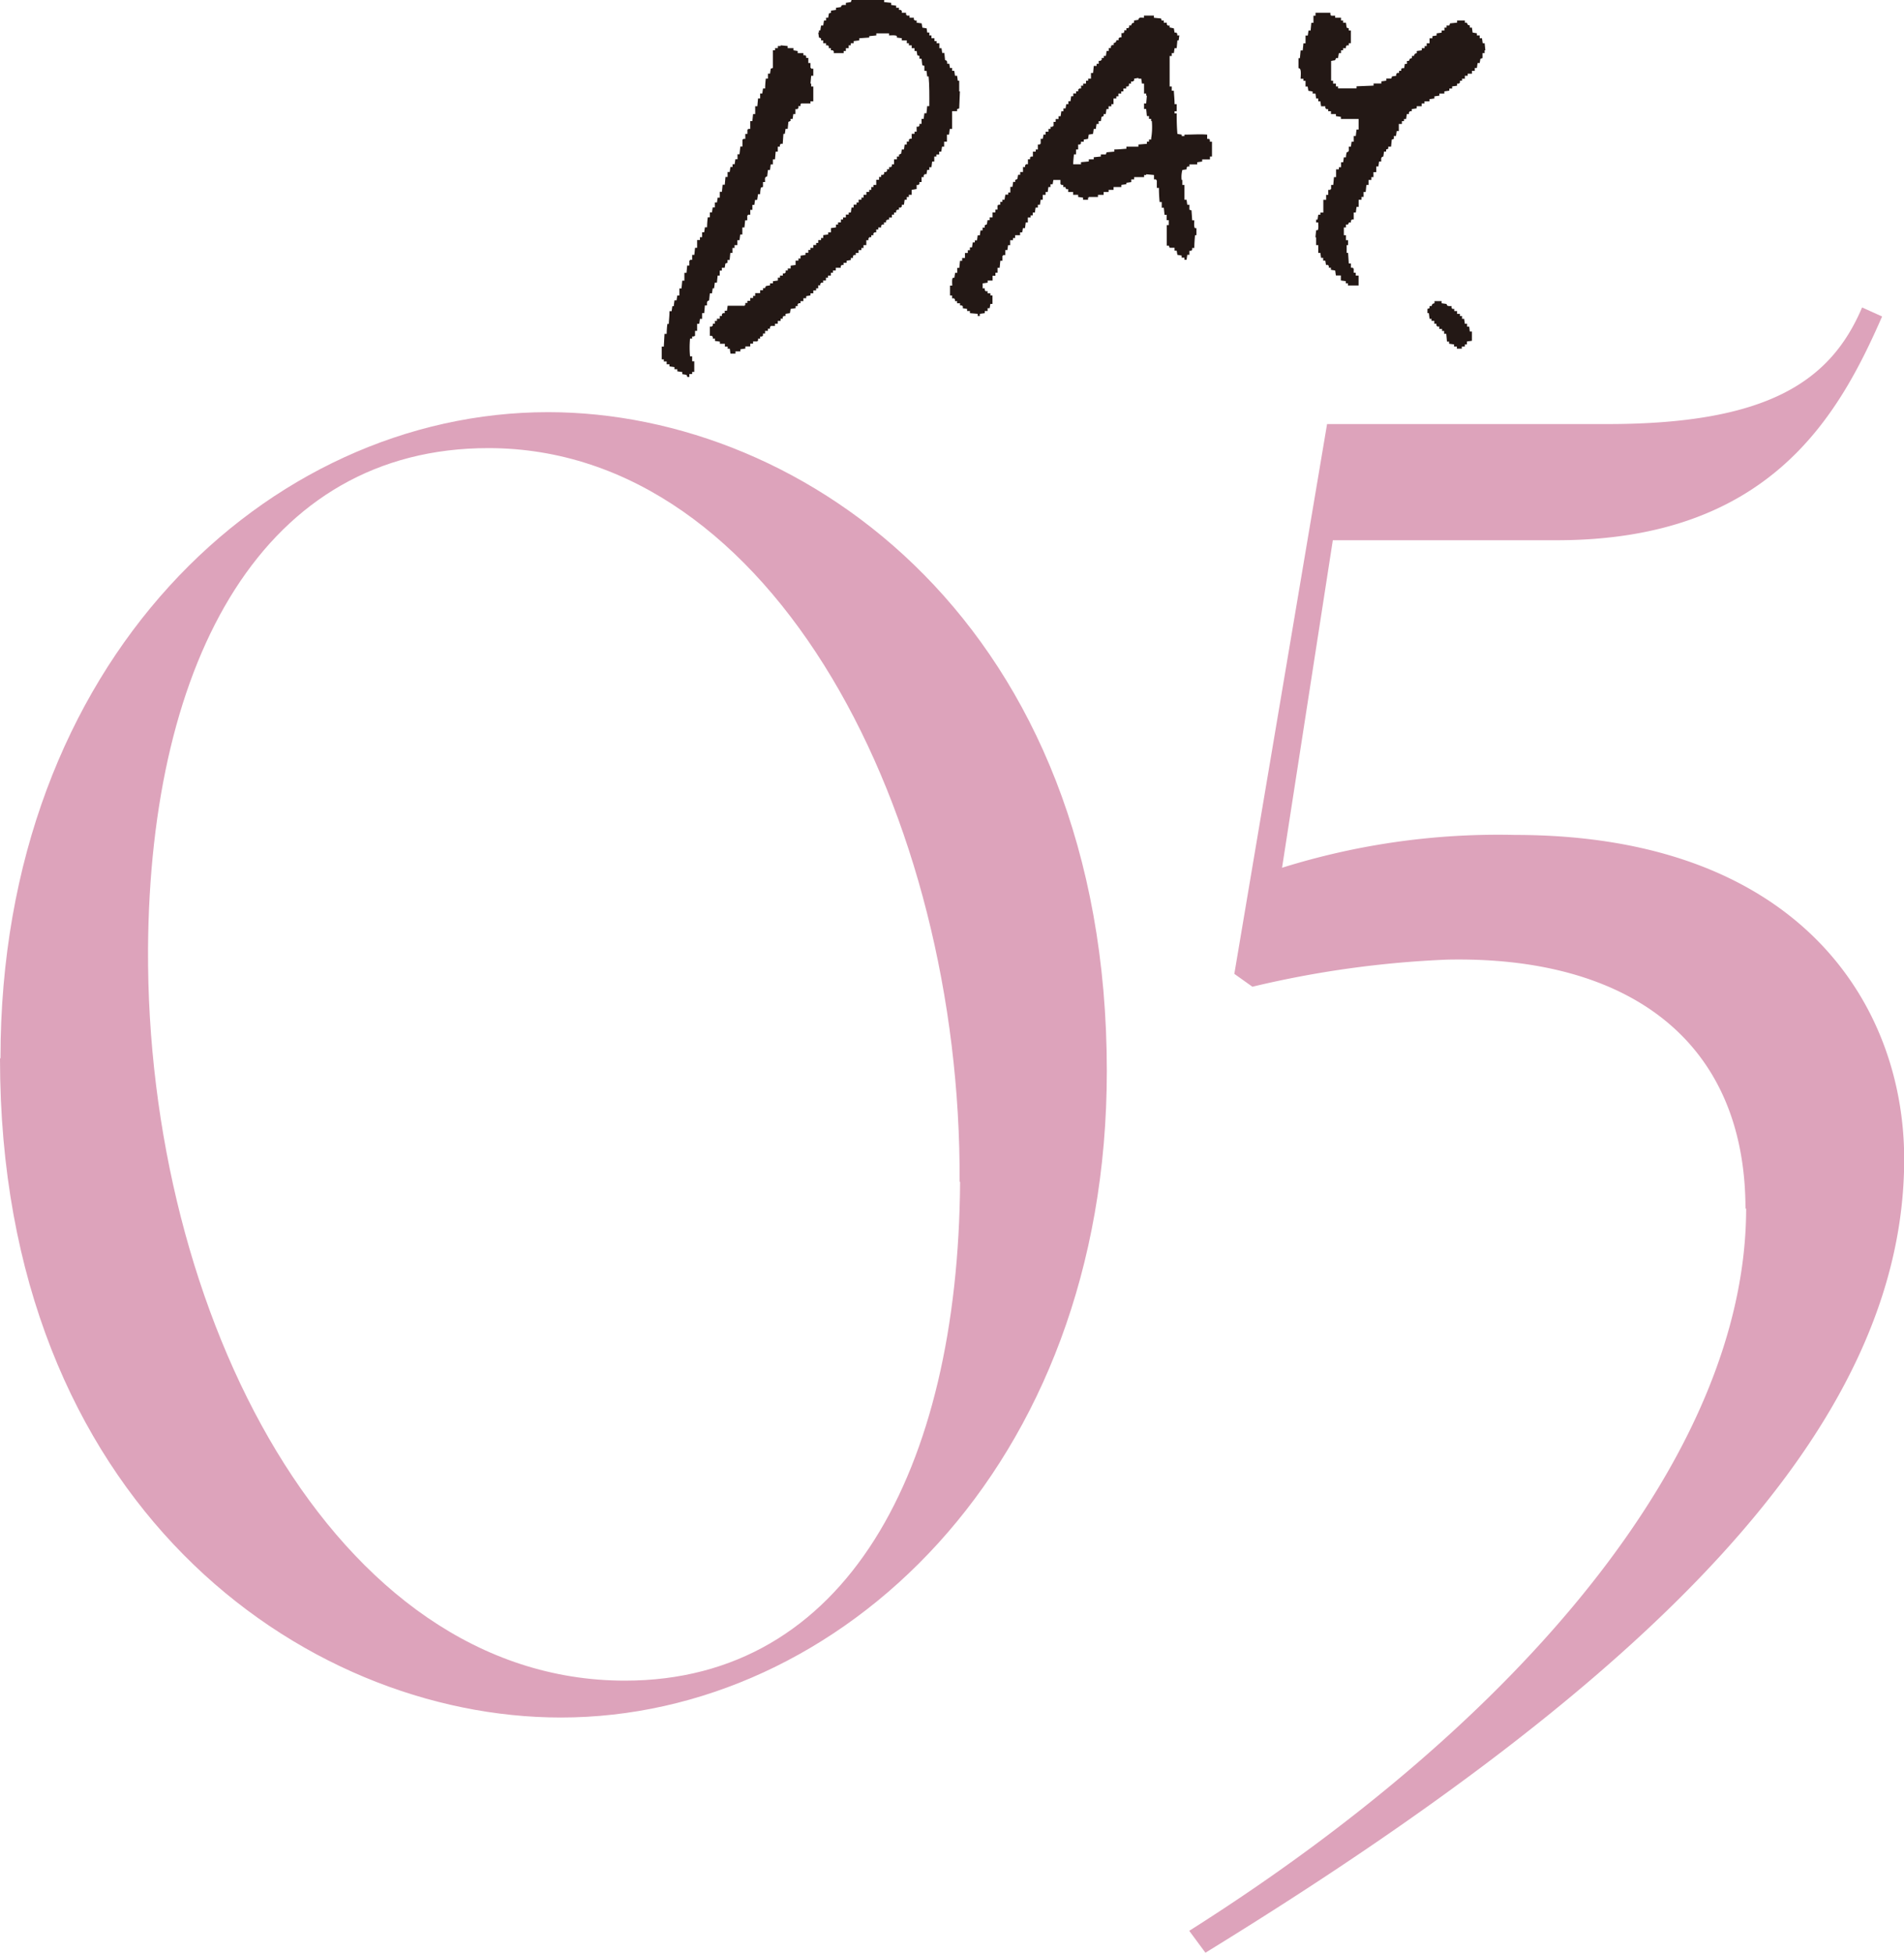
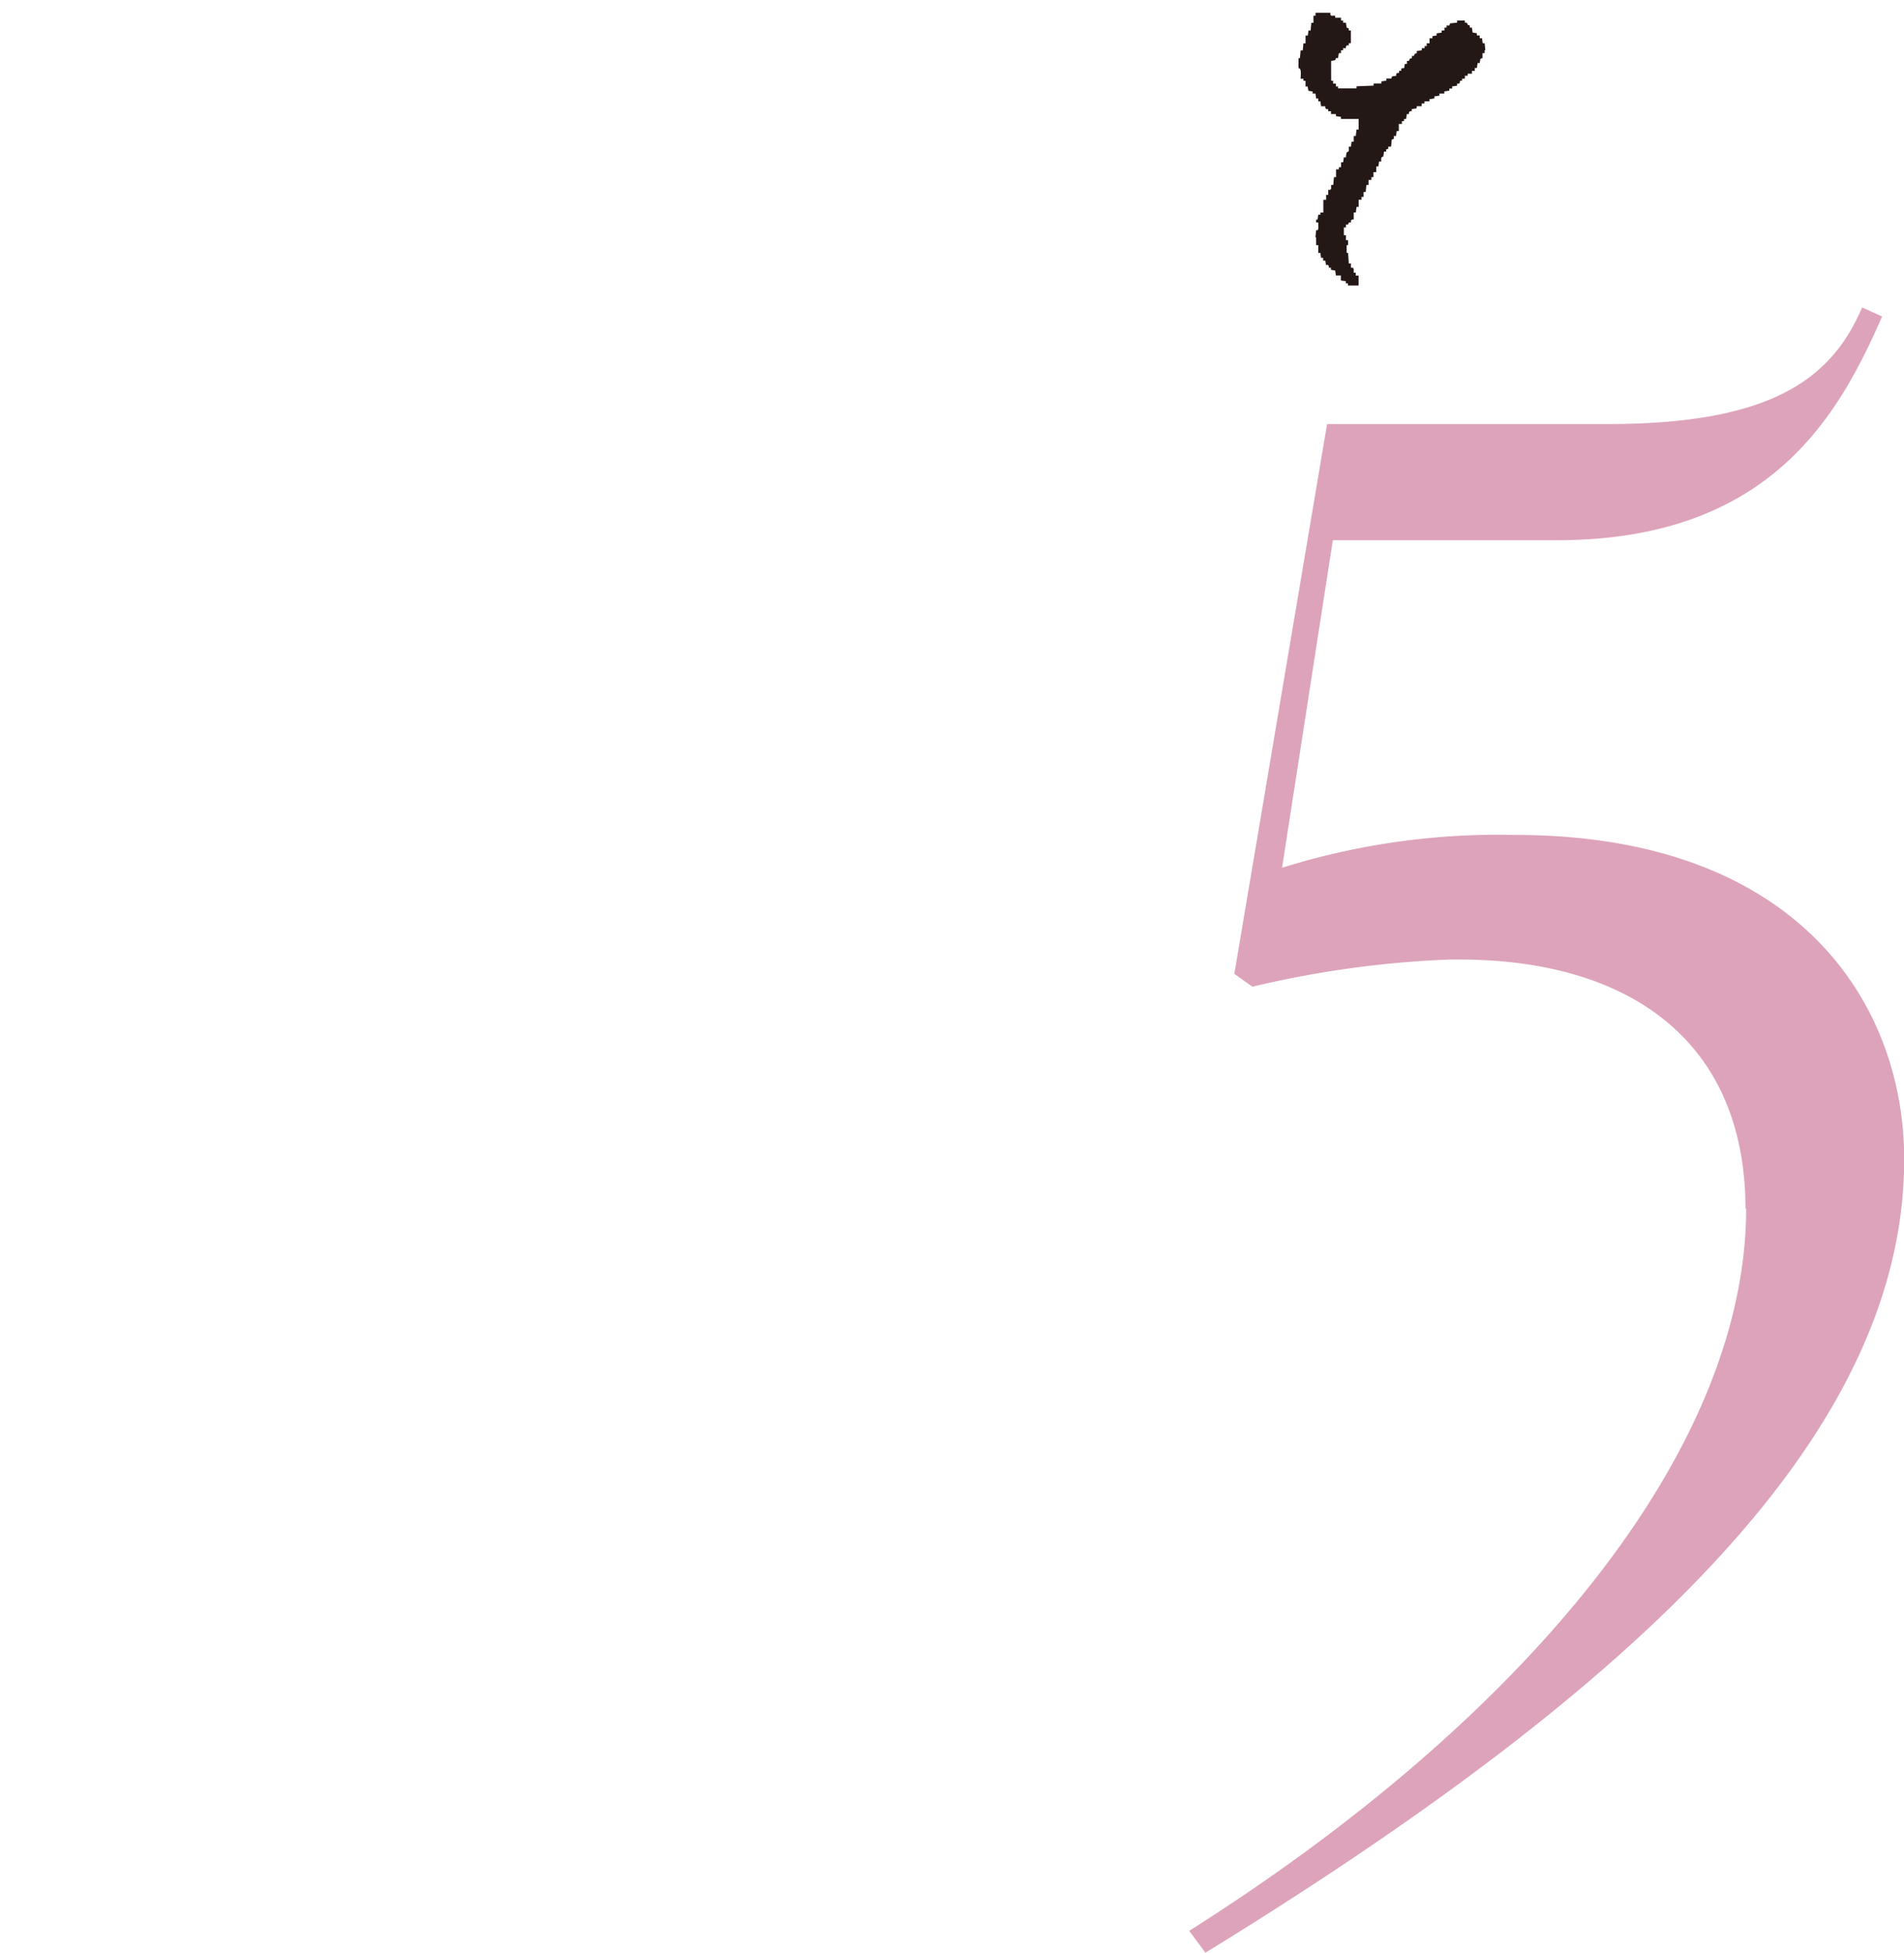
<svg xmlns="http://www.w3.org/2000/svg" width="51.385" height="52.693" viewBox="0 0 51.385 52.693">
  <g id="グループ_2470" data-name="グループ 2470" transform="translate(-788.15 -14785.411)">
    <g id="レイヤー_1" data-name="レイヤー 1" transform="translate(806.008 14785.411)">
      <g id="グループ_2390" data-name="グループ 2390" transform="translate(0 0)">
-         <path id="パス_2747" data-name="パス 2747" d="M12.658,3.479V3h.134V2.944l.057-.019.019-.459h-.019V2.179h-.038l-.019-.134h-.057l-.019-.134h-.057V1.835H12.6l-.019-.115h-.057c0-.072,0-.081-.057-.1l-.019-.191H12.39L12.371,1.3h-.057V1.166h-.076V1.109H12.18V1.032H12.1V.956h-.057V.879h-.057L11.97.765,11.855.746,11.836.631,11.7.612V.554h-.057V.535h-.019V.478h-.115V.421h-.076V.4h-.019V.344H11.3V.287h-.019V.268h-.057V.21h-.076V.153L11.014.134V.076L10.823.057V0H9.943L9.924.057,9.79.076V.134c-.085,0-.117-.011-.134.057L9.523.21V.268L9.389.287V.344L9.332.363,9.313.478H9.255V.554H9.2L9.179.688H9.121L9.1.822H9.064V.879H9.045l.019.134c.038.011.017,0,.038.019h.019V1.09h.057v.076h.076v.057h.057v.019h.019V1.3h.057v.057h.057v.019h.019v.057h.268V1.376H9.79V1.3h.076V1.223h.057V1.166H10V1.109l.153-.019V1.032l.268-.019V.975l.191-.019V.9h.344V.956c.057,0,.187-.015.21.019v.038l.134.019V1.09h.134v.076h.057v.057h.076V1.3h.076v.076H11.7l.019.115.057.019v.076h.057l.019.172.057.019v.134h.057l.019.153h.038c.023.236.021.537.019.8h-.057l-.019.191h-.057l-.019.153h-.057v.134h-.057V3.4h-.019v.019H11.7v.134h-.057v.057h-.076v.134h-.057v.019h-.019v.057h-.057V3.9h-.057l-.019.134H11.3l-.019.115c-.038.011-.017,0-.038.019h-.019v.057h-.057V4.3H11.09v.134h-.057v.057h-.019v.019h-.057v.057H10.9v.057H10.88v.019h-.057V4.7H10.8v.019h-.057v.057h-.057v.076h-.076V4.99h-.076v.057h-.057v.076h-.057v.057h-.076v.076h-.076v.076h-.057v.057h-.076v.076h-.057v.057H10V5.6H9.943l-.019.134H9.867v.057H9.79v.076H9.714v.057H9.657V6H9.58V6.06H9.523v.076l-.134.019V6.27H9.313v.057l-.134.019v.076H9.121v.057H9.045v.076H8.988v.057H8.911v.076H8.835v.057H8.777v.076H8.7v.057L8.567,6.9v.076H8.51v.057H8.433V7.15L8.3,7.169v.076H8.223V7.3H8.165V7.36H8.146v.019H8.089v.057H8.013v.057H7.955V7.57l-.134.019v.057H7.745V7.7l-.115.019c-.011.038,0,.017-.019.038v.019H7.554v.057H7.477v.076H7.343v.076H7.286v.057H7.21v.076H7.133v.057H7.076v.057H7.057v.019H6.6l-.019.134H6.521V8.45H6.464v.019H6.445v.057H6.388V8.6H6.311V8.66H6.254v.076H6.2v.057H6.177v.019H6.12v.249h.057v.019H6.2v.057h.057V9.2l.134.019v.057h.134v.076H6.6v.057h.057l.019.134h.134V9.482h.134V9.425l.134-.019V9.348H7.21V9.272h.076V9.214H7.4V9.2H7.42V9.138h.057V9.081h.057V9.061h.019V9h.057V8.928h.076V8.87h.057V8.813h.019V8.794h.115V8.736h.076V8.66h.076V8.6h.057V8.545h.019V8.526h.057V8.469L8.28,8.45,8.3,8.335l.134-.019V8.259H8.49V8.2H8.51V8.182h.057V8.125h.076V8.048H8.72V7.991l.115-.019V7.914h.076V7.838h.076V7.781h.057V7.7H9.1V7.647h.019V7.628h.057V7.57h.076V7.494h.057V7.437h.076V7.36h.057V7.3h.076V7.226h.134V7.169h.019V7.15h.057V7.092H9.81V7.035l.115-.019V6.959h.057V6.9H10V6.882h.057V6.825h.076V6.748h.076V6.691h.057V6.614h.076V6.481H10.4V6.423h.019V6.4h.057V6.347h.057V6.289h.019V6.27h.057V6.194h.057V6.137h.076V6.079h.019V6.06h.057V6h.057V5.945H10.9V5.926h.057V5.869h.076V5.792h.057V5.735h.057V5.678h.019V5.659h.057V5.6h.057V5.582H11.3V5.525h.057l.019-.134h.057V5.315h.057V5.257h.076V5.123L11.7,5.1V4.99h.057V4.97h.019V4.913h.057V4.779h.057V4.722h.019V4.7h.057l.019-.115h.057V4.512H12.1l.019-.153h.057V4.225h.057V4.168h.076V4.091h.057l.019-.134h.057V3.823h.076V3.632h.057l.019-.153h.057Z" transform="translate(-4.82 0)" fill="#231815" fill-rule="evenodd" />
        <path id="パス_2748" data-name="パス 2748" d="M85.938,2.442h-.057l-.019-.134H85.8V2.232h-.076V2.174l-.115-.019-.019-.134h-.057V1.964l-.057-.019c-.011-.038,0-.017-.019-.038V1.888H85.4V1.83h-.21v.057L85,1.907l-.019.057h-.076v.057h-.057V2.1h-.076v.057l-.134.019v.057l-.115.019v.057h-.076v.134H84.37v.076h-.057v.057h-.076v.057l-.134.019V2.71l-.057.019c-.011.038,0,.017-.019.038v.019h-.057v.057l-.057.019c-.011.038,0,.017-.019.038V2.92h-.057V3h-.057l-.019.115H83.7V3.13h-.019v.057h-.057v.057h-.057v.019h-.019v.057l-.115.019-.019.057h-.134v.057l-.134.019v.057h-.21v.057l-.459.019v.057h-.5V3.608h-.057V3.532h-.076V3.455H81.79V2.92L81.9,2.9c.011-.038,0-.017.019-.038V2.843h.057L82,2.71h.057V2.633h.057V2.576h.076V2.519h.019V2.5h.057V2.442h.057V2.1h-.057V2.041l-.057-.019-.019-.134h-.076V1.83h-.057V1.754H81.9V1.7h-.115V1.677H81.77V1.62h-.4V1.7h-.057v.191h-.057l-.019.21h-.057l-.019.134H81.1v.21h-.057l-.019.191h-.057l-.019.21H80.91v.268c.038.011.017,0,.038.019.038.04.021.193.019.268h.076v.057H81.1v.153h.057l.019.115.115.019V3.8h.076l.019.134h.057V4.01H81.5l.019.134h.115V4.2h.019V4.22h.057v.057h.076v.076h.134v.057l.134.019v.057h.478v.287h-.057l-.019.172H82.4V5.1h-.057l-.019.134h-.057c0,.093.021.132-.057.153a.561.561,0,0,0-.019.134h-.057l-.019.134h-.057v.134H82v.057h-.076v.21h-.057l-.019.21H81.79V6.38H81.77V6.4h-.057v.134h-.057v.134h-.076v.344H81.5v.057h-.057l-.019.134h-.038v.076h.057c0,.057.015.187-.019.21h-.038l-.019.191h.019v.21h.057V8.1H81.5l.019.134h.057v.076h.057l.019.115h.057v.019h.019V8.5h.057v.057l.115.019.019.134h.134v.134l.134.019v.057h.057V8.98h.287V8.712h-.076V8.636H82.4V8.521h-.019V8.5h-.057V8.387h-.057L82.248,8.1H82.21V7.89h.038V7.757h-.057V7.623h-.057v-.21h.057V7.336h.057c.011-.038,0-.017.019-.038V7.279h.057V7.221h.019V7.2H82.4V7.011h.057l.019-.153h.057V6.667h.076V6.59h.057V6.457h.057l.019-.191H82.8V6.132h.076V6.055h.057V5.921h.076V5.768h.057l.019-.134h.057c0-.085-.011-.117.057-.134l.019-.134h.057V5.31l.057-.019V5.233h.076l.019-.191.057-.019V4.946h.057l.019-.134h.057V4.621H83.7V4.545h.057V4.488h.057l.019-.134h.057V4.3h.019V4.277h.057V4.22L84.1,4.2V4.143h.134V4.067h.076V4.01h.134V3.952l.134-.019V3.876l.134-.019V3.8h.134V3.742l.134-.019V3.666h.076V3.608l.134-.019V3.532h.057V3.513h.019V3.455h.057V3.4H85.4V3.321h.076V3.264h.115V3.188h.076V3.111h.057l.019-.134H85.8l.019-.115.057-.019V2.71h.057V2.633h.019l-.019-.191Z" transform="translate(-63.724 -1.276)" fill="#231815" fill-rule="evenodd" />
-         <path id="パス_2749" data-name="パス 2749" d="M43.646,5.325h-.019V5.306h-.057V5.192c-.193-.017-.384,0-.612,0V5.23h-.076V5.192l-.115-.019c-.015-.159-.021-.367-.019-.554H42.69V4.561h.057V4.37H42.69c0-.132-.015-.255-.019-.363h-.057V3.892h-.057V3.07h.057V2.993h.057l.019-.134h.057l.019-.21H42.8l.019-.134h-.057V2.458h-.019V2.439H42.69l-.019-.115L42.556,2.3V2.248H42.5V2.229H42.48V2.171H42.4V2.114h-.057l-.019-.057-.191-.019V1.98h-.268v.057c-.093,0-.132-.021-.153.057l-.115.019v.057l-.057.019c-.011.038,0,.017-.019.038v.019h-.057V2.3h-.019v.019H41.39v.057h-.057v.057h-.019v.019h-.057v.115H41.2v.019H41.18v.057h-.057l-.019.057c-.038.011-.017,0-.038.019h-.019v.057h-.057V2.8H40.97v.057h-.057v.076h-.057l-.019.134h-.057v.057h-.057v.057H40.7V3.2h-.057V3.28h-.057v.057h-.076l-.019.191h-.057v.153h-.076v.057H40.3v.076h-.076v.057h-.057v.076h-.057v.019H40.09v.057h-.057v.057h-.076v.076H39.9l-.019.134h-.057V4.37h-.057l-.019.115h-.057v.076h-.057l-.019.134h-.057v.076h-.076v.076h-.057v.115H39.4v.019h-.057v.057h-.057v.076h-.076v.076h-.057l-.019.115h-.057V5.44h-.019v.019H39v.134h-.057V5.65h-.076v.134h-.057V5.8H38.79v.057h-.057v.134h-.057v.019h-.019v.057H38.6V6.2h-.076v.076h-.057l-.019.115c-.038.011-.017,0-.038.019h-.019v.057h-.057l-.019.134h-.057v.153H38.2v.057h-.076L38.1,6.95h-.057v.057h-.057v.076H37.93V7.1h-.019v.115h-.057v.076h-.076v.134H37.7V7.5h-.057l-.019.115c-.038.011-.017,0-.038.019h-.019V7.7h-.057v.076h-.057l-.019.134h-.057l-.019.134H37.3V8.1h-.057l-.019.134h-.057v.076h-.057v.076h-.076v.134h-.076v.076H36.9l-.019.191h-.057v.134h-.057l-.019.134h-.038c-.034.021-.021.155-.019.21H36.63v.268h.057v.076h.057v.019h.019v.057h.057v.057H36.9V9.8h.057v.019h.019v.057l.115.019v.057h.076v.057l.21.019v.057h.057v-.057l.134-.019V9.952h.076V9.875H37.7l.019-.115h.057V9.531H37.72V9.474h-.076V9.417h-.057V9.4h-.019V9.34h-.057V9.206l.134-.019V9.13h.134V9h.076V8.919h.057V8.786h.057l.019-.191h.057V8.461h.019V8.442h.057V8.308h.057l.019-.134h.057V8.04h.076V7.983h.057V7.906h.134V7.83h.057l.019-.115h.057l.019-.153h.057V7.428h.076V7.371h.057V7.295h.057l.019-.134H39V7.084h.057l.019-.134h.057V6.817h.076V6.74h.057l.019-.134h.057V6.53H39.4l.019-.115h.191V6.53h.019v.019h.057v.057h.057l.019.057h.057V6.74h.134v.076h.134v.057l.134.019V6.95h.134V6.893h.019V6.874h.249V6.817h.153V6.74h.134V6.683h.134V6.606h.21V6.549l.134-.019V6.492l.134-.019V6.4H41.6V6.339h.268V6.281h.057V6.262l.21.019V6.4h.057v.019h.019v.21h.057c0,.134.008.274.019.382h.057v.153H42.4l.019.191h.057V7.5h.057v.134H42.48v.554h.057l.019.057h.134v.076h.057l.019.115.115.019v.057h.076v.057h.057l.019-.134h.057V8.327h.057V8.308h.019V8.25h.057c0-.123.011-.246.019-.344h.038V7.715h-.038c-.034-.021-.021-.155-.019-.21h-.057l-.019-.268-.057-.019V7.084h-.057l-.019-.134h-.057v-.4H42.9V6.415h-.019a.725.725,0,0,1,.019-.268l.115-.019V6.071h.019V6.052h.057V5.995h.21V5.937l.134-.019V5.861h.21V5.784H43.7v-.4h-.057V5.325Zm-1.587-.019v.019H42v.057h-.057V5.44l-.229.019v.057H41.39v.057c-.1.006-.2.019-.325.019V5.65l-.21.019-.019.057H40.7v.057l-.191.019v.057h-.134v.057l-.21.019v.057h-.21c0-.1.013-.187.019-.268h.057V5.593h.057V5.459h.057V5.44h.019V5.383h.076V5.325l.115-.019.019-.115.115-.019.019-.134h.057l.019-.134h.057V4.828H40.7l.019-.115c.038-.011.017,0,.038-.019h.019V4.637h.057l.019-.134h.057V4.427h.076V4.37h.057V4.217h.076V4.159h.057V4.083h.076V4.026h.057V3.949h.076V3.892h.057V3.873h.019V3.815h.057V3.758h.057V3.739H41.6V3.681l.115-.019v.019h.076l.019.134h.057v.268h.057V4.14h.019l-.019.21h-.057V4.5h.057l.019.191H42v.076h.057v.057h.019a1.8,1.8,0,0,1-.019.478Z" transform="translate(-28.849 -1.559)" fill="#231815" fill-rule="evenodd" />
-         <path id="パス_2750" data-name="パス 2750" d="M1.357,12.451l.019-.134h.038l.019-.153h.057l.019-.191h.057v-.134h.057v-.076H1.7l.019-.115.057-.019v-.076h.057l.019-.191h.057v-.134h.057v-.076h.076v-.134H2.1l.019-.153h.057v-.191h.057l.019-.191h.057v-.134h.019v-.019H2.39V10.2h.057v-.134H2.5l.019-.134h.057L2.6,9.775h.057A.943.943,0,0,1,2.676,9.6l.057-.019V9.45h.057c0-.093-.021-.132.057-.153l.019-.172h.057l.019-.153H3V8.838h.057l.019-.21h.057V8.494h.057V8.436h.019V8.417h.057l.019-.268h.038l.019-.134H3.4l.019-.191c.038-.011.017,0,.038-.019h.019V7.748h.057l.019-.134h.057V7.481H3.67V7.461H3.69V7.4h.057V7.347c.021-.017,0,0,.019-.019h.249V7.27h.076v-.4H4.034V6.792H4.015l.019-.21h.057V6.391H4.034V6.372H4.015V6.238H3.957V6.1H3.9V6.047H3.881V6.028H3.823V5.97H3.67V5.913l-.115-.019V5.836H3.4V5.779L3.212,5.76v.019H3.135v.057H3.059v.057H3v.478l-.057.019-.019.134H2.868v.134H2.81a2.4,2.4,0,0,0-.019.268H2.734l-.019.134H2.657v.134H2.6l-.019.21H2.523v.21H2.466l-.019.191H2.39v.21H2.332v.019H2.313V8.15H2.256v.134H2.2V8.3H2.179v.191H2.122L2.1,8.7H2.046v.134H1.988l-.019.134H1.912v.076H1.854l-.019.134H1.778v.134H1.721l-.019.21H1.644l-.019.191H1.568V9.87H1.51L1.491,10H1.434v.134H1.376l-.019.134H1.3v.134H1.243a2.4,2.4,0,0,0-.019.268H1.166l-.019.134H1.09v.134H1.032v.076H.956v.21H.9l-.019.191H.822v.134H.765v.019H.746v.134H.688L.669,11.9H.612v.21H.554l-.019.21H.478v.191H.421L.4,12.642H.344L.325,12.8H.287l-.019.134H.21c0,.127-.015.24-.019.344H.153a2.4,2.4,0,0,0-.019.268H.076l-.019.344H0v.344H.057v.057H.134v.076H.21v.057l.134.019V14.5H.421v.057l.134.019v.057l.115.019c.011.038,0,.017.019.038v.019H.746V14.63H.822v-.057H.879v-.287H.822v-.134H.765a2.566,2.566,0,0,1,0-.478H.822v-.057H.879V13.6H.9v-.134H.956v-.191h.057l.019-.134H1.09v-.153h.057l.019-.21h.057c0-.085-.011-.117.057-.134l.019-.191h.057Z" transform="translate(0 -4.537)" fill="#231815" fill-rule="evenodd" />
-         <path id="パス_2751" data-name="パス 2751" d="M98.418,38.938h-.057v-.076H98.3l-.019-.134h-.057v-.076h-.057v-.057h-.076v-.076h-.076V38.46h-.057v-.019H97.94v-.057c-.085,0-.117.011-.134-.057l-.134-.019V38.25h-.191v.057l-.057.019c-.011.038,0,.017-.019.038v.019h-.057v.057l-.057.019v.115h.038l.019.153H97.4v.057h.076v.076h.057v.057h.019v.019h.057V39h.076v.057h.057v.076h.057l.019.21h.057V39.4l.134.019v.057h.076v.057h.134v-.057H98.3v-.057h.057V39.34l.134-.019v-.249h-.057Z" transform="translate(-76.625 -30.125)" fill="#231815" fill-rule="evenodd" />
      </g>
    </g>
    <g id="moji" transform="translate(788.15 14793.707)">
      <g id="グループ_2414" data-name="グループ 2414" transform="translate(0 0)">
-         <path id="パス_2931" data-name="パス 2931" d="M1.423,22.9C1.423,12.189,8.642,5.47,16.2,5.47c6.976,0,15.081,5.794,15.081,17.779,0,10.714-7.22,17.445-14.735,17.445C9.567,40.694,1.41,34.9,1.41,22.915Zm25.885,3.34c.051-9.879-5.01-19.8-12.718-19.8-6.038,0-9.134,5.652-9.185,13.514-.051,9.827,5.01,19.745,12.872,19.745,5.948,0,8.992-5.652,9.044-13.463Z" transform="translate(-1.41 -2.644)" fill="#dda3bb" />
        <path id="パス_2932" data-name="パス 2932" d="M41.407,27.6c0-4.573-3.2-6.834-8.055-6.731A27.33,27.33,0,0,0,28.1,21.6l-.488-.347L30.115,6.417h7.566c4.368,0,6.038-1.182,6.873-3.147l.54.244c-1.182,2.7-3.045,6.038-8.787,6.038H30.27L28.9,18.39a19.533,19.533,0,0,1,6.282-.886c7.656,0,10.508,4.573,10.508,8.748,0,7.271-6.873,14.054-18.858,21.415l-.437-.591c8.941-5.652,15.03-12.872,15.03-19.5Z" transform="translate(5.7 -3.27)" fill="#dda3bb" />
      </g>
    </g>
  </g>
</svg>